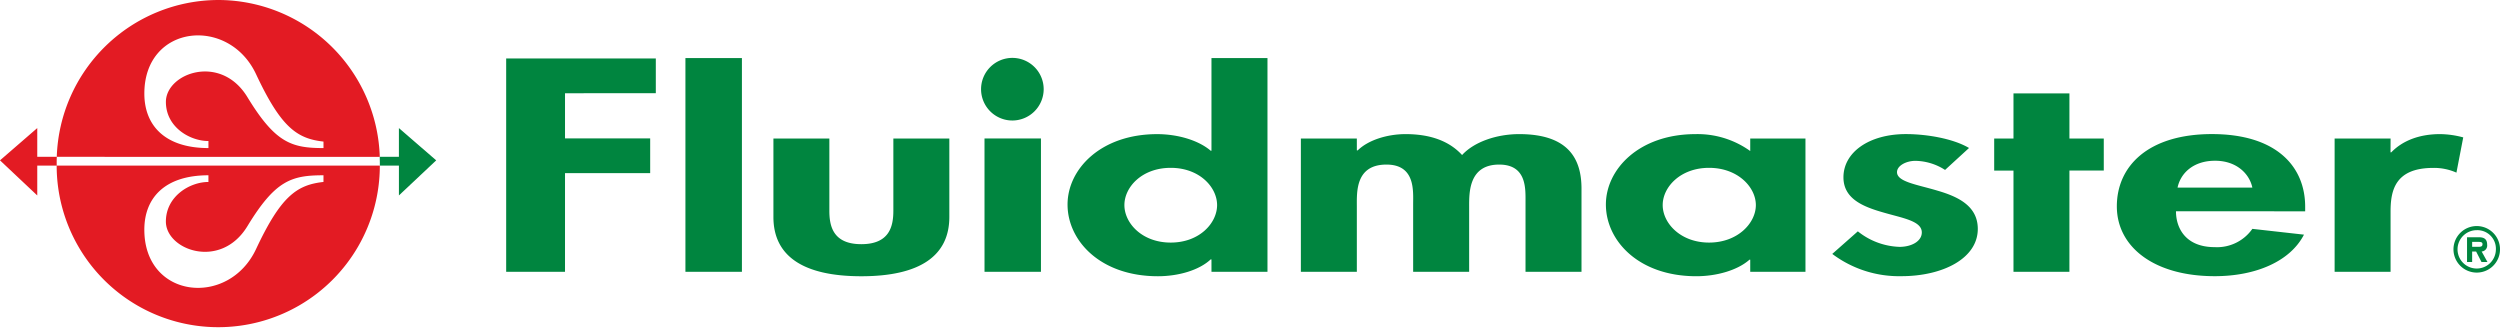
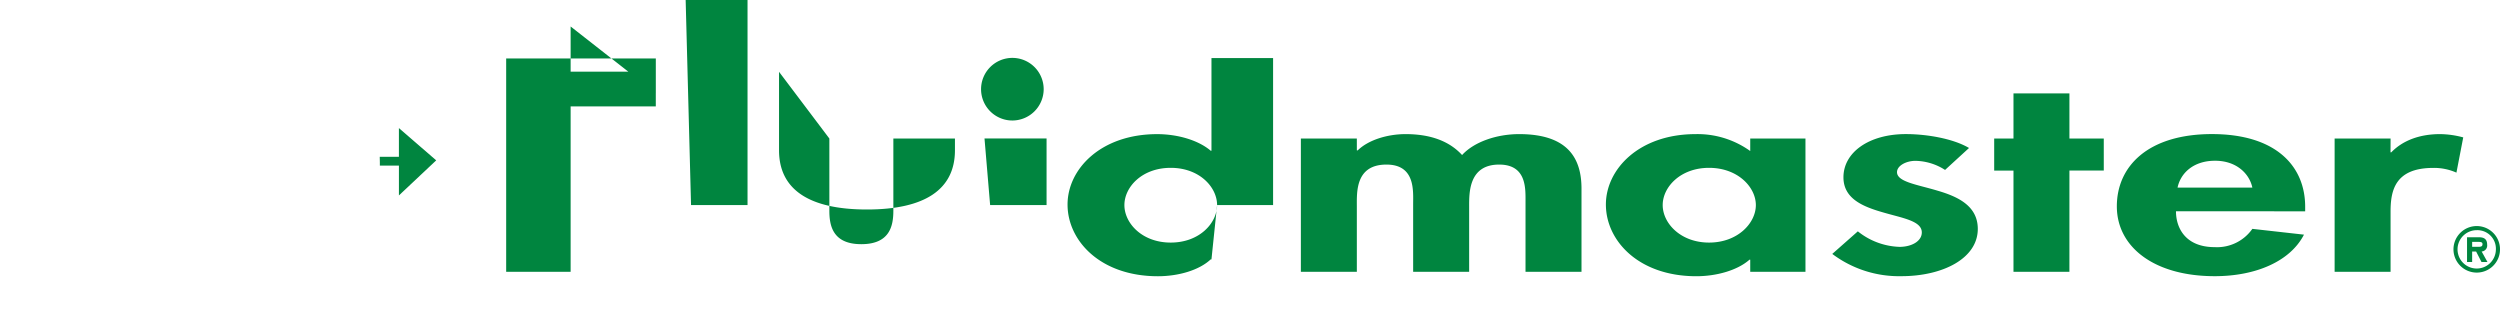
<svg xmlns="http://www.w3.org/2000/svg" id="Component_14_1" data-name="Component 14 – 1" width="485.834" height="63.733" viewBox="0 0 485.834 63.733">
-   <path id="Path_111777" data-name="Path 111777" d="M555,133.991a6.084,6.084,0,1,0-6.078,6.109A6.1,6.1,0,0,0,555,133.991m277.6,30.658v-.961h1.082c.505,0,.93,0,.93.435,0,.526-.424.526-.93.526Zm1.844.908a1.16,1.16,0,0,0,1.072-1.3c0-1.128-.607-1.469-1.61-1.469h-2.3V167.6h.993v-2.041h.772l1.046,2.041h1.162Zm2.768-.358a3.726,3.726,0,1,1-3.733-3.786,3.6,3.6,0,0,1,3.733,3.786m-8.241,0a4.522,4.522,0,1,0,1.3-3.239,4.533,4.533,0,0,0-1.3,3.239m-12.222-21.6H805.873v25.9h10.872V157.85c0-4.015.762-8.538,8.3-8.538a10.639,10.639,0,0,1,4.5.919l1.322-6.848a17.9,17.9,0,0,0-4.5-.639c-4.042,0-7.3,1.279-9.484,3.541h-.149Zm-41.4,9.545c.554-2.7,2.957-5.226,7.3-5.226,4.208,0,6.687,2.575,7.239,5.226Zm24.8,4.6v-.9c0-7.807-5.594-14.107-18.115-14.107-12.339,0-18.484,6.188-18.484,14.05s7.207,13.565,19.023,13.565c8.022,0,14.691-2.909,17.343-8.072l-10.028-1.125a8.379,8.379,0,0,1-7.315,3.553c-5.666,0-7.529-3.715-7.529-6.967Zm-45.813-7.919h6.676V143.6h-6.676v-8.768H743.465v8.77h-3.749v6.227h3.749V169.5h10.869Zm-19.511-4.386c-3.113-1.841-8.244-2.7-12.273-2.7-7.162,0-12.132,3.541-12.132,8.4,0,4.162,3.816,5.7,7.618,6.793,3.81,1.129,7.611,1.653,7.611,3.917,0,1.682-1.942,2.806-4.343,2.806a13.627,13.627,0,0,1-8.087-3.018l-4.97,4.389a21.592,21.592,0,0,0,13.441,4.326c8,0,14.84-3.426,14.84-9.186,0-4.484-3.888-6.287-7.843-7.436-3.888-1.175-7.856-1.694-7.856-3.592,0-1.258,1.781-2.2,3.59-2.2a10.929,10.929,0,0,1,5.748,1.767ZM693.4,156.535c0,3.489-3.511,7.287-9.091,7.287s-9.014-3.8-9.014-7.287,3.422-7.238,9.014-7.238,9.091,3.763,9.091,7.238m9.64-12.932H692.307v2.429a17.542,17.542,0,0,0-10.637-3.286c-10.949,0-17.413,6.809-17.413,13.681,0,7.03,6.36,13.934,17.567,13.934,3.964,0,8.011-1.153,10.339-3.214h.145v2.359h10.734Zm-87.184,0H604.98v25.9h10.877V156.8c0-2.756-.306-8.136,5.755-8.136,5.658,0,5.188,5.171,5.188,7.714V169.5h10.882V156.8c0-2.7-.069-8.136,5.836-8.136,5.36,0,5.12,4.694,5.12,7.229V169.5h10.879V153.355c0-5.643-2.391-10.61-12.107-10.61-4.423,0-8.791,1.529-11.1,4.065-2.516-2.749-6.23-4.065-10.975-4.065-3.5,0-7.22,1.112-9.314,3.167h-.161ZM588.7,156.535c0,3.489-3.413,7.287-9.014,7.287s-9-3.8-9-7.287,3.4-7.238,9-7.238,9.014,3.763,9.014,7.238m-1.091,12.972h10.882V127.968H587.607v18h-.152c-2.41-2.053-6.448-3.22-10.405-3.22-10.967,0-17.412,6.809-17.412,13.681,0,7.03,6.371,13.934,17.551,13.934,3.97,0,8.006-1.153,10.265-3.273h.152Zm-44.107,0h10.968V143.595H543.5Zm-41.023-25.9v15.246c0,7.559,5.732,11.513,17.086,11.513s17.1-3.954,17.1-11.513V143.6H525.787v14.026c0,2.965-.7,6.506-6.223,6.506s-6.214-3.541-6.214-6.506V143.6Zm-17.1,25.894h10.978v-41.54H485.379Zm-23.4-34.7v8.776h16.55v6.751h-16.55V169.5H450.544V128.039h29.08v6.754Z" transform="translate(-352.178 -116.681)" fill="#00853f" />
+   <path id="Path_111777" data-name="Path 111777" d="M555,133.991a6.084,6.084,0,1,0-6.078,6.109A6.1,6.1,0,0,0,555,133.991m277.6,30.658v-.961h1.082c.505,0,.93,0,.93.435,0,.526-.424.526-.93.526Zm1.844.908a1.16,1.16,0,0,0,1.072-1.3c0-1.128-.607-1.469-1.61-1.469h-2.3V167.6h.993v-2.041h.772l1.046,2.041h1.162Zm2.768-.358a3.726,3.726,0,1,1-3.733-3.786,3.6,3.6,0,0,1,3.733,3.786m-8.241,0a4.522,4.522,0,1,0,1.3-3.239,4.533,4.533,0,0,0-1.3,3.239m-12.222-21.6H805.873v25.9h10.872V157.85c0-4.015.762-8.538,8.3-8.538a10.639,10.639,0,0,1,4.5.919l1.322-6.848a17.9,17.9,0,0,0-4.5-.639c-4.042,0-7.3,1.279-9.484,3.541h-.149Zm-41.4,9.545c.554-2.7,2.957-5.226,7.3-5.226,4.208,0,6.687,2.575,7.239,5.226Zm24.8,4.6v-.9c0-7.807-5.594-14.107-18.115-14.107-12.339,0-18.484,6.188-18.484,14.05s7.207,13.565,19.023,13.565c8.022,0,14.691-2.909,17.343-8.072l-10.028-1.125a8.379,8.379,0,0,1-7.315,3.553c-5.666,0-7.529-3.715-7.529-6.967Zm-45.813-7.919h6.676V143.6h-6.676v-8.768H743.465v8.77h-3.749v6.227h3.749V169.5h10.869Zm-19.511-4.386c-3.113-1.841-8.244-2.7-12.273-2.7-7.162,0-12.132,3.541-12.132,8.4,0,4.162,3.816,5.7,7.618,6.793,3.81,1.129,7.611,1.653,7.611,3.917,0,1.682-1.942,2.806-4.343,2.806a13.627,13.627,0,0,1-8.087-3.018l-4.97,4.389a21.592,21.592,0,0,0,13.441,4.326c8,0,14.84-3.426,14.84-9.186,0-4.484-3.888-6.287-7.843-7.436-3.888-1.175-7.856-1.694-7.856-3.592,0-1.258,1.781-2.2,3.59-2.2a10.929,10.929,0,0,1,5.748,1.767ZM693.4,156.535c0,3.489-3.511,7.287-9.091,7.287s-9.014-3.8-9.014-7.287,3.422-7.238,9.014-7.238,9.091,3.763,9.091,7.238m9.64-12.932H692.307v2.429a17.542,17.542,0,0,0-10.637-3.286c-10.949,0-17.413,6.809-17.413,13.681,0,7.03,6.36,13.934,17.567,13.934,3.964,0,8.011-1.153,10.339-3.214h.145v2.359h10.734Zm-87.184,0H604.98v25.9h10.877V156.8c0-2.756-.306-8.136,5.755-8.136,5.658,0,5.188,5.171,5.188,7.714V169.5h10.882V156.8c0-2.7-.069-8.136,5.836-8.136,5.36,0,5.12,4.694,5.12,7.229V169.5h10.879V153.355c0-5.643-2.391-10.61-12.107-10.61-4.423,0-8.791,1.529-11.1,4.065-2.516-2.749-6.23-4.065-10.975-4.065-3.5,0-7.22,1.112-9.314,3.167h-.161ZM588.7,156.535c0,3.489-3.413,7.287-9.014,7.287s-9-3.8-9-7.287,3.4-7.238,9-7.238,9.014,3.763,9.014,7.238h10.882V127.968H587.607v18h-.152c-2.41-2.053-6.448-3.22-10.405-3.22-10.967,0-17.412,6.809-17.412,13.681,0,7.03,6.371,13.934,17.551,13.934,3.97,0,8.006-1.153,10.265-3.273h.152Zm-44.107,0h10.968V143.595H543.5Zm-41.023-25.9v15.246c0,7.559,5.732,11.513,17.086,11.513s17.1-3.954,17.1-11.513V143.6H525.787v14.026c0,2.965-.7,6.506-6.223,6.506s-6.214-3.541-6.214-6.506V143.6Zm-17.1,25.894h10.978v-41.54H485.379Zm-23.4-34.7v8.776h16.55v6.751h-16.55V169.5H450.544V128.039h29.08v6.754Z" transform="translate(-352.178 -116.681)" fill="#00853f" />
  <path id="Path_111778" data-name="Path 111778" d="M375.482,181.873l-7.247-6.273v5.587H364.51c.019.353.023.719.023,1.069,0,.224,0,.426,0,.632h3.705v5.8Z" transform="translate(-290.714 -150.71)" fill="#00853f" />
-   <path id="Path_111779" data-name="Path 111779" d="M168.978,122.924c-6.241,0-9.372.993-14.786,9.894-5.2,8.547-15.841,4.639-15.841-.906,0-4.9,4.634-7.689,8.268-7.689v-1.3c-8.5,0-12.456,4.42-12.456,10.571,0,13.486,16.417,15.134,21.722,3.747,4.82-10.273,7.927-12.451,13.091-13.02Zm10.949-1.88a31.4,31.4,0,1,1-62.8,0Zm-10.949-4.671c-5.166-.563-8.273-2.794-13.091-13.07-5.305-11.388-21.722-9.739-21.722,3.747,0,6.145,3.956,10.585,12.456,10.585v-1.369c-3.633,0-8.268-2.712-8.268-7.6,0-5.579,10.64-9.486,15.841-.929,5.413,8.878,8.546,9.9,14.786,9.9ZM148.532,88.861a31.467,31.467,0,0,1,31.386,30.484l-62.77-.007a31.492,31.492,0,0,1,31.383-30.477m-31.377,30.476c-.017.35-.024.719-.024,1.069,0,.224,0,.426.007.639h-3.781v5.8l-7.242-6.822,7.242-6.274v5.587h3.8" transform="translate(-106.114 -88.861)" fill="#e31b23" />
</svg>